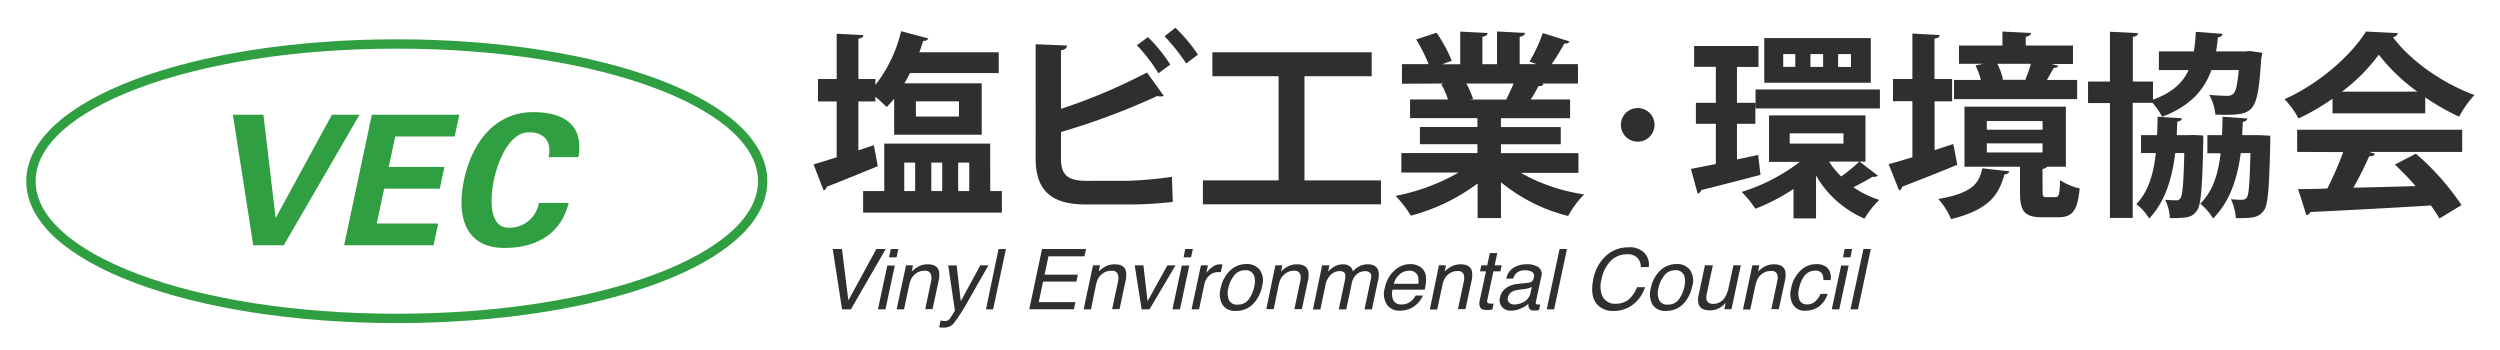
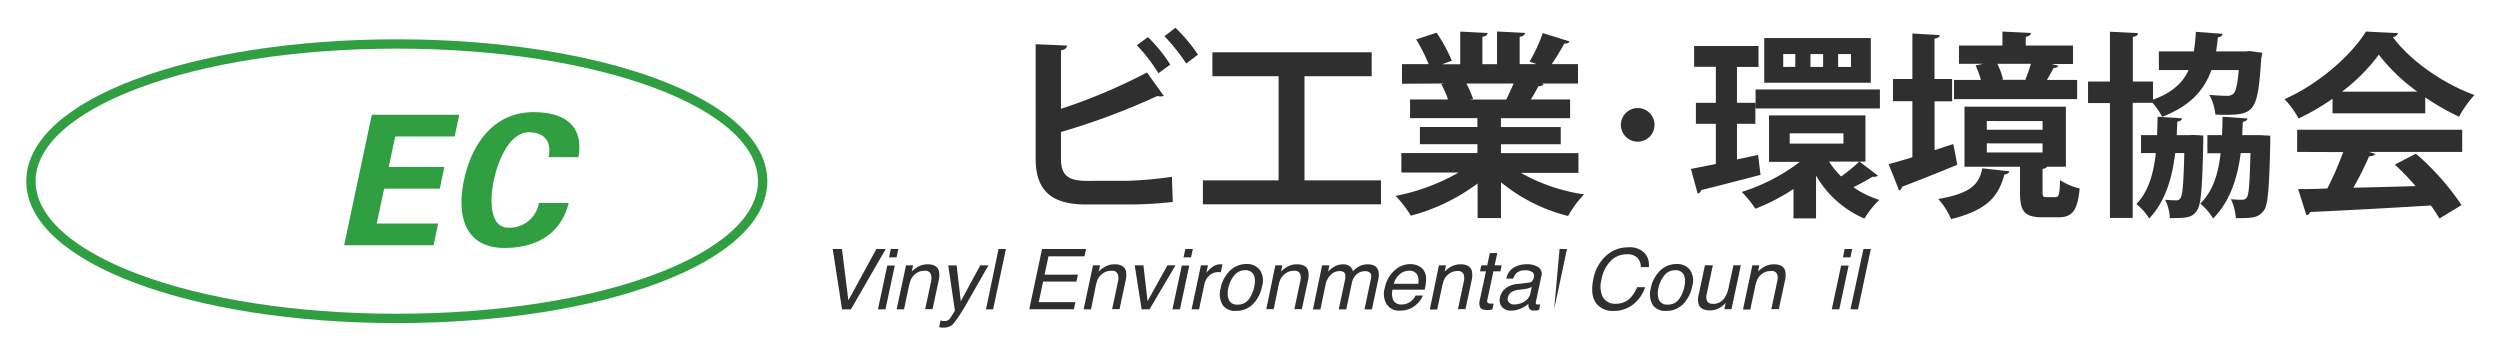
<svg xmlns="http://www.w3.org/2000/svg" id="レイヤー_1" data-name="レイヤー 1" viewBox="0 0 535 75">
  <defs>
    <style>.cls-1{fill:#2f2f2f;}.cls-2{fill:none;stroke:#309f41;stroke-miterlimit:10;stroke-width:2px;}.cls-3{fill:#309f41;}</style>
  </defs>
  <title>アートボード 1</title>
  <path class="cls-1" d="M180.18,53.28l1.37,11,6-11h2l-7.45,12.91H180.2l-2-12.91Z" />
  <path class="cls-1" d="M189.88,56.82h1.61l-2,9.37h-1.61Zm.76-3.54h1.6l-.38,1.79h-1.61Z" />
  <path class="cls-1" d="M193.89,56.78h1.5l-.28,1.33a6,6,0,0,1,1.66-1.19,4.3,4.3,0,0,1,1.74-.36c1.34,0,2.14.47,2.41,1.4a4.72,4.72,0,0,1-.07,2.19l-1.28,6H198l1.25-5.93a3,3,0,0,0,0-1.39,1.21,1.21,0,0,0-1.35-.88,3.7,3.7,0,0,0-.95.11,3.15,3.15,0,0,0-1.31.78,3.22,3.22,0,0,0-.71,1,7.09,7.09,0,0,0-.42,1.42l-1.05,4.93h-1.58Z" />
  <path class="cls-1" d="M209.78,56.78h1.75l-2.37,4.13q-1.36,2.42-2.27,4a35.43,35.43,0,0,1-2.88,4.4,2.72,2.72,0,0,1-2.1.79,3.3,3.3,0,0,1-.51,0,3.5,3.5,0,0,1-.42-.1l.31-1.44a3.15,3.15,0,0,0,.56.14l.33,0a1.26,1.26,0,0,0,.67-.15,1.57,1.57,0,0,0,.42-.35c0-.05.2-.29.47-.72l.61-1-1.43-9.68h1.8l.89,7.66Z" />
  <path class="cls-1" d="M213.69,53.28h1.58l-2.74,12.91H211Z" />
  <path class="cls-1" d="M223,53.28h9.42l-.35,1.58h-7.7l-.83,3.92h7.13l-.32,1.49h-7.13l-.93,4.38h7.84l-.32,1.54h-9.55Z" />
  <path class="cls-1" d="M233.9,56.78h1.51l-.28,1.33a5.86,5.86,0,0,1,1.66-1.19,4.3,4.3,0,0,1,1.74-.36c1.33,0,2.14.47,2.41,1.4a4.75,4.75,0,0,1-.08,2.19l-1.28,6H238l1.26-5.93a3,3,0,0,0,0-1.39,1.2,1.2,0,0,0-1.34-.88,3.65,3.65,0,0,0-1,.11,3.15,3.15,0,0,0-1.31.78,3.1,3.1,0,0,0-.72,1,7.19,7.19,0,0,0-.41,1.42l-1,4.93h-1.58Z" />
  <path class="cls-1" d="M244.69,56.78l.89,7.66,4.25-7.66h1.73L246,66.19h-1.69l-1.48-9.41Z" />
  <path class="cls-1" d="M252.91,56.82h1.6l-2,9.37h-1.61Zm.75-3.54h1.61l-.39,1.79h-1.6Z" />
  <path class="cls-1" d="M257,56.78h1.5l-.34,1.62a5,5,0,0,1,1.14-1.15,2.87,2.87,0,0,1,1.81-.69h.15l.35,0-.35,1.67-.25,0h-.26a2.79,2.79,0,0,0-2,.77,3.42,3.42,0,0,0-1,1.77l-1.15,5.42H255Z" />
  <path class="cls-1" d="M270.08,61.28a7.57,7.57,0,0,1-1.91,3.77,5,5,0,0,1-3.75,1.48,3.1,3.1,0,0,1-2.8-1.31,4.55,4.55,0,0,1-.4-3.53,7.07,7.07,0,0,1,2-3.78,5,5,0,0,1,3.54-1.41,3.43,3.43,0,0,1,2.81,1.22A4.07,4.07,0,0,1,270.08,61.28Zm-1.66,0a4.35,4.35,0,0,0,0-2.15,1.87,1.87,0,0,0-2-1.3A2.87,2.87,0,0,0,264.08,59a6.31,6.31,0,0,0-1.22,2.67,4.07,4.07,0,0,0,.12,2.51,1.83,1.83,0,0,0,1.88,1A2.77,2.77,0,0,0,267.27,64,7.23,7.23,0,0,0,268.42,61.33Z" />
  <path class="cls-1" d="M272.92,56.78h1.5l-.28,1.33a5.9,5.9,0,0,1,1.67-1.19,4.22,4.22,0,0,1,1.73-.36c1.34,0,2.14.47,2.41,1.4a4.72,4.72,0,0,1-.07,2.19l-1.28,6H277l1.25-5.93a3,3,0,0,0,.05-1.39,1.21,1.21,0,0,0-1.35-.88,3.7,3.7,0,0,0-.95.11,3.53,3.53,0,0,0-2,1.74,7.09,7.09,0,0,0-.42,1.42l-1,4.93h-1.59Z" />
  <path class="cls-1" d="M282.93,56.78h1.56l-.28,1.33a8,8,0,0,1,1.23-1,3.62,3.62,0,0,1,1.89-.54,2.35,2.35,0,0,1,1.7.56,2.15,2.15,0,0,1,.5.93A4.75,4.75,0,0,1,291,56.93a4,4,0,0,1,1.68-.37c1.26,0,2,.46,2.29,1.38a4.32,4.32,0,0,1-.05,2l-1.33,6.27H292l1.38-6.54c.13-.63.07-1.06-.2-1.29a1.52,1.52,0,0,0-1.07-.35,2.77,2.77,0,0,0-1.74.62,3.49,3.49,0,0,0-1.11,2.08l-1.16,5.48h-1.61l1.3-6.14a3,3,0,0,0,.07-1.4q-.21-.66-1.2-.66a2.88,2.88,0,0,0-1.78.69,4.24,4.24,0,0,0-1.27,2.52l-1.05,5h-1.59Z" />
  <path class="cls-1" d="M304.9,58.25a3.52,3.52,0,0,1,.28,1.66,9.81,9.81,0,0,1-.3,2.08H298a3.55,3.55,0,0,0,.18,2.3,1.84,1.84,0,0,0,1.78.86,3.09,3.09,0,0,0,2.15-.82,3.51,3.51,0,0,0,.83-1.09h1.56a4.37,4.37,0,0,1-.66,1.15,5.22,5.22,0,0,1-1,1,4.71,4.71,0,0,1-2,.95,5.54,5.54,0,0,1-1.33.14,3.14,3.14,0,0,1-2.7-1.28,4.28,4.28,0,0,1-.46-3.58,6.76,6.76,0,0,1,2-3.68,5,5,0,0,1,3.52-1.42,3.73,3.73,0,0,1,1.84.47A2.59,2.59,0,0,1,304.9,58.25Zm-1.38,2.48a3.83,3.83,0,0,0-.09-1.64,1.82,1.82,0,0,0-1.93-1.15,3,3,0,0,0-2,.79,3.85,3.85,0,0,0-1.22,2Z" />
  <path class="cls-1" d="M307.93,56.78h1.51l-.28,1.33a5.86,5.86,0,0,1,1.66-1.19,4.3,4.3,0,0,1,1.74-.36c1.33,0,2.14.47,2.41,1.4a4.86,4.86,0,0,1-.07,2.19l-1.29,6H312l1.26-5.93a3,3,0,0,0,0-1.39A1.2,1.2,0,0,0,312,58a3.65,3.65,0,0,0-.95.11,3.15,3.15,0,0,0-1.31.78,3.1,3.1,0,0,0-.72,1,8,8,0,0,0-.41,1.42l-1.05,4.93h-1.58Z" />
  <path class="cls-1" d="M318.82,54.15h1.6l-.56,2.63h1.5l-.27,1.29h-1.5l-1.31,6.14c-.07.33,0,.55.19.66a1.22,1.22,0,0,0,.6.1h.25l.31,0-.26,1.25a3.84,3.84,0,0,1-.59.11,4.54,4.54,0,0,1-.65,0q-1.11,0-1.38-.57a2.21,2.21,0,0,1-.09-1.47L318,58.07h-1.28l.28-1.29h1.27Z" />
  <path class="cls-1" d="M327.2,60.48A1.08,1.08,0,0,0,328,60a1.59,1.59,0,0,0,.23-.61,1,1,0,0,0-.32-1.17,2.74,2.74,0,0,0-1.58-.37,2.56,2.56,0,0,0-1.89.67,2.71,2.71,0,0,0-.61,1.1h-1.48A3.52,3.52,0,0,1,324,57.23a5.32,5.32,0,0,1,2.66-.68,4.42,4.42,0,0,1,2.56.63,1.75,1.75,0,0,1,.61,2l-1.15,5.42a.75.75,0,0,0,0,.4c0,.1.18.15.4.15l.24,0,.29,0-.25,1.17a3.86,3.86,0,0,1-.59.13,3.7,3.7,0,0,1-.53,0,1,1,0,0,1-1.06-.58,1.84,1.84,0,0,1-.09-.87A5.61,5.61,0,0,1,325.5,66a4.87,4.87,0,0,1-2.09.47,2.42,2.42,0,0,1-2-.8,2.23,2.23,0,0,1-.41-2,3.29,3.29,0,0,1,1.25-2,4.84,4.84,0,0,1,2.34-.89Zm-3.14,4.68a4.16,4.16,0,0,0,1.71-.39,2.85,2.85,0,0,0,1.76-2.1l.27-1.27a3.92,3.92,0,0,1-.81.31,6.54,6.54,0,0,1-.93.17l-1,.13a4,4,0,0,0-1.37.36,1.83,1.83,0,0,0-1,1.31,1.06,1.06,0,0,0,.27,1.08A1.52,1.52,0,0,0,324.06,65.16Z" />
-   <path class="cls-1" d="M333.75,53.28h1.58l-2.74,12.91H331Z" />
+   <path class="cls-1" d="M333.75,53.28h1.58l-2.74,12.91Z" />
  <path class="cls-1" d="M352.84,57.15h-1.71a2.8,2.8,0,0,0-.74-2,3,3,0,0,0-2.27-.73,4.78,4.78,0,0,0-3.36,1.34,7.6,7.6,0,0,0-2.05,4.11,5.33,5.33,0,0,0,.28,3.68A3,3,0,0,0,345.85,65a4.19,4.19,0,0,0,3.26-1.48,7.53,7.53,0,0,0,1.23-2.06h1.71a7.56,7.56,0,0,1-2.24,3.42,6.58,6.58,0,0,1-4.5,1.66,4.46,4.46,0,0,1-3.49-1.36c-1.09-1.2-1.36-3-.83-5.56a8.89,8.89,0,0,1,2.5-4.69,6.89,6.89,0,0,1,4.94-2A4.37,4.37,0,0,1,352,54.22,3.71,3.71,0,0,1,352.84,57.15Z" />
  <path class="cls-1" d="M362.13,61.28a7.57,7.57,0,0,1-1.91,3.77,5,5,0,0,1-3.75,1.48,3.12,3.12,0,0,1-2.81-1.31,4.6,4.6,0,0,1-.39-3.53,7.07,7.07,0,0,1,2-3.78,5,5,0,0,1,3.53-1.41,3.43,3.43,0,0,1,2.82,1.22A4.07,4.07,0,0,1,362.13,61.28Zm-1.66,0a4.47,4.47,0,0,0,0-2.15,1.87,1.87,0,0,0-2-1.3A2.84,2.84,0,0,0,356.13,59a6.32,6.32,0,0,0-1.23,2.67,4.07,4.07,0,0,0,.13,2.51,1.83,1.83,0,0,0,1.88,1A2.77,2.77,0,0,0,359.32,64,7.23,7.23,0,0,0,360.47,61.33Z" />
  <path class="cls-1" d="M366.55,56.78,365.22,63a2.62,2.62,0,0,0,0,1.18c.16.56.63.85,1.39.85a2.88,2.88,0,0,0,2.57-1.48,6.7,6.7,0,0,0,.78-2.17l1-4.62h1.58l-2,9.41H369l.31-1.39a4.58,4.58,0,0,1-1,.91,4.07,4.07,0,0,1-2.36.73c-1.34,0-2.16-.44-2.45-1.34a3.78,3.78,0,0,1,0-1.93l1.36-6.39Z" />
  <path class="cls-1" d="M375,56.78h1.5l-.28,1.33a6,6,0,0,1,1.66-1.19,4.3,4.3,0,0,1,1.74-.36c1.34,0,2.14.47,2.41,1.4a4.72,4.72,0,0,1-.07,2.19l-1.29,6h-1.6l1.25-5.93a3,3,0,0,0,.05-1.39A1.21,1.21,0,0,0,379,58a3.7,3.7,0,0,0-.95.11,3.15,3.15,0,0,0-1.31.78,3.22,3.22,0,0,0-.71,1,7.09,7.09,0,0,0-.42,1.42l-1.05,4.93H373Z" />
-   <path class="cls-1" d="M391.74,59.94H390.2a2.39,2.39,0,0,0-.33-1.45,1.68,1.68,0,0,0-1.49-.57,2.89,2.89,0,0,0-2.48,1.47,7.11,7.11,0,0,0-.92,2.37,3.91,3.91,0,0,0,.09,2.38,1.61,1.61,0,0,0,1.68,1,2.51,2.51,0,0,0,1.68-.6,4.46,4.46,0,0,0,1.15-1.65h1.53a5.43,5.43,0,0,1-1.89,2.74,5,5,0,0,1-2.89.86,2.87,2.87,0,0,1-2.66-1.35,4.52,4.52,0,0,1-.38-3.37,7.08,7.08,0,0,1,2-3.86,4.84,4.84,0,0,1,3.36-1.38,3.4,3.4,0,0,1,2.42.78A3.07,3.07,0,0,1,391.74,59.94Z" />
  <path class="cls-1" d="M394,56.82h1.61l-2,9.37H392Zm.76-3.54h1.6L396,55.07h-1.61Z" />
  <path class="cls-1" d="M398.78,53.28h1.58l-2.74,12.91H396Z" />
-   <path class="cls-1" d="M187,31.07l.85,4.49c-4,1.65-8.17,3.34-10.92,4.4a1,1,0,0,1-.67.8l-2.16-5.58c1.35-.39,3.09-.94,4.95-1.53V21.72h-4V16.9h4V7.22l5.71.29c0,.38-.34.68-1.06.76V16.9h3.64v1.27a29.8,29.8,0,0,0,5.5-11.5l5.83,1.56a1.06,1.06,0,0,1-1.1.51c-.25.8-.55,1.65-.84,2.45h17v4.44h-19c-.38.77-.76,1.48-1.18,2.2h16.54v11H191.35v-7.7a23.06,23.06,0,0,1-1.61,1.78,31.11,31.11,0,0,0-2.41-2.2v1h-3.64V32.17Zm24.91,9.82h2.5V45.5H184.71V40.89h4.52V30.73H211.9Zm-18.4-6.1v6.1h2.33v-6.1ZM196,21.68v3.26h9.22V21.68Zm5.63,13.11H199.3v6.1h2.33Zm5.79,0h-2.37v6.1h2.37Z" />
  <path class="cls-1" d="M241.43,38.69a85.2,85.2,0,0,0,9.35-.85c.08,1.73.12,3.6.21,5.37a84.22,84.22,0,0,1-9.1.55h-9.51c-7.4,0-10.75-3-10.75-9.81V9.46l6.73.29c-.09.51-.38.89-1.31,1V23.29a120.12,120.12,0,0,0,18.4-7.78l3.59,5a1.51,1.51,0,0,1-.67.13,3.46,3.46,0,0,1-.72-.09,149,149,0,0,1-20.6,7.7V34c0,3.51,1.56,4.7,5.45,4.7Zm4.23-30.75a33.25,33.25,0,0,1,4.78,5.88l-2.54,1.86a35.26,35.26,0,0,0-4.61-6Zm5.88-2a34.44,34.44,0,0,1,4.82,5.75l-2.5,1.9a44.57,44.57,0,0,0-4.65-5.84Z" />
  <path class="cls-1" d="M279.16,38.6h16.37v5.12H257.42V38.6h16.2V16.31H259.45V11.19h34.09v5.12H279.16Z" />
  <path class="cls-1" d="M337.79,37H325.48A38.67,38.67,0,0,0,339,41.6a21.44,21.44,0,0,0-3.42,4.62A36.5,36.5,0,0,1,321.21,39v7.66h-5v-7.4a41.4,41.4,0,0,1-14.29,6.89,24.36,24.36,0,0,0-3.26-4.23,44.1,44.1,0,0,0,13.49-5H299.89V32.76h16.28v-1.9H303.86V27.18h12.31v-1.9H301.75v-4h8.12A19.34,19.34,0,0,0,308.43,18l.51-.08v-.05l-8.92.05V13.73h5.71a35.48,35.48,0,0,0-2.67-5.29L307.42,7a30.7,30.7,0,0,1,3.26,6l-2.08.76h3.89v-7l5.84.3c0,.42-.38.72-1.1.8v5.88h3.13v-7l6,.3c-.05.46-.43.72-1.15.84v5.84h3.6l-1.48-.55a34.58,34.58,0,0,0,2.83-6.09l5.71,1.78c-.12.33-.5.5-1.1.46-.72,1.31-1.73,3-2.7,4.4h5.62v4.15h-7.74l.38.12a1.05,1.05,0,0,1-1.1.43,29,29,0,0,1-1.65,2.87H336v4h-14.8v1.9H334v3.68H321.21v1.9h16.58ZM322.35,21.3c.46-1,1.06-2.24,1.56-3.42h-10.1a22.82,22.82,0,0,1,1.43,3.29l-.72.13v0Z" />
  <path class="cls-1" d="M354.07,26.72a3.6,3.6,0,1,1-3.59-3.6A3.59,3.59,0,0,1,354.07,26.72Z" />
  <path class="cls-1" d="M376.24,33.15l.51,4.27c-4.65,1.22-9.56,2.49-12.69,3.25a1,1,0,0,1-.76.77l-1.44-5.29c1.48-.3,3.34-.64,5.33-1.06V26.5h-4.27V22h4.27v-7.7h-4.65V9.84h13.78v4.48h-4.61V22h3.94V26.5h-3.94v7.62Zm21.7,1.43,3.93,3a1,1,0,0,1-.72.25,1.53,1.53,0,0,1-.42,0c-1,.59-2.71,1.56-4.1,2.24a20.69,20.69,0,0,0,5.54,2.71,18.76,18.76,0,0,0-3.17,4,21.93,21.93,0,0,1-10.37-9.22v9.18h-4.82v-6.3a42.31,42.31,0,0,1-8.16,4.23,23.83,23.83,0,0,0-2.92-3.6,39.82,39.82,0,0,0,12.43-6.43h-6.59V24.69h20.64v9.89ZM375.69,19.14H402.3v4.07H375.69Zm24.66-11v9.56h-22.8V8.15Zm-16.16,6.17V11.57h-2.58v2.75ZM383,28.53v2.2h11.5v-2.2Zm7.15-14.21V11.57h-2.71v2.75Zm1.27,20.26A17.85,17.85,0,0,0,394,37.76a34.19,34.19,0,0,0,3.89-3.18Zm4.69-20.26V11.57h-2.75v2.75Z" />
  <path class="cls-1" d="M414,32.13l4-1.31c.3,1.39.55,2.79.85,4.44-4.27,1.78-8.8,3.55-11.8,4.7a1,1,0,0,1-.64.8l-2.24-5.63c1.4-.38,3.17-.89,5.08-1.48v-12h-4.15V16.9h4.15V7.17l5.83.34c0,.43-.33.64-1.1.76V16.9h3.77v4.78H414Zm16,4.53c-.08.33-.42.63-1.05.67-1.19,4.19-3.05,7.49-11.42,9.56a14.88,14.88,0,0,0-2.75-4.31c7.19-1.23,8.75-3.26,9.43-6.56Zm14.51-19.55v4.11H418.16V17.11h5.75A19.24,19.24,0,0,0,422.77,14l1.65-.34h-5.2V9.75h9.3v-3l6.09.3c0,.42-.34.67-1.1.84V9.75h10.11v3.94H439l1.48.38c-.08.3-.47.46-1,.46-.39.77-.94,1.7-1.44,2.58ZM437.11,41c0,1.06.13,1.19.84,1.19h1.91c.72,0,.89-.43,1-3.64a13,13,0,0,0,4.19,1.78c-.46,4.9-1.65,6.17-4.61,6.17h-3.34c-4,0-4.82-1.39-4.82-5.41V35.68H420.4V22.82h21.7V35.68h-4a1.53,1.53,0,0,1-1,.47Zm-11.93-15.1v1.86h11.93V25.91Zm0,4.78v1.95h11.93V30.69ZM433.43,17a25.24,25.24,0,0,0,1.18-3.34h-7.19A14.18,14.18,0,0,1,428.65,17l-.38.08h5.41Z" />
  <path class="cls-1" d="M473.23,15c-1.52,4.27-4.48,7.66-10.53,10a14.74,14.74,0,0,0-2.07-3H456.4V46.64h-4.87V22.06h-4.69V17.45h4.69V6.79l6,.3c0,.42-.34.68-1.1.8v9.56h4.31v3.89c4.11-1.52,6.35-3.59,7.62-6.34H462V11h7.49a39,39,0,0,0,.42-4.19l5.71.43c0,.38-.38.67-1,.76-.09,1.06-.21,2-.38,3h6.21l1-.08,2.66.38c0,.38-.13.89-.21,1.27-.72,11.25-1.44,12-7.82,12-.64,0-1.32,0-2-.05a10.34,10.34,0,0,0-1.31-4.23c1.65.17,3.21.22,3.93.22A1.79,1.79,0,0,0,478,20c.47-.46.81-1.9,1.1-5ZM469.3,28.87l2.2.13c0,.38,0,.89,0,1.35-.21,9.82-.47,13.54-1.36,14.72-1,1.44-1.94,1.61-5.79,1.61a10.11,10.11,0,0,0-1-3.93c1,.08,1.78.12,2.29.12a1,1,0,0,0,1-.5c.42-.64.64-3,.8-9.61h-1.94c-.68,5.5-2.16,10.41-5.58,14a10.84,10.84,0,0,0-2.75-3.08c2.58-2.67,3.68-6.43,4.18-10.92h-3.17V28.92h3.43c.08-1.27.08-2.58.12-3.94l5.21.34c-.05.38-.38.63-1,.72l-.12,2.88h2.62Zm14.25.05,2.29.12c0,.38,0,.89,0,1.31-.22,9.73-.47,13.5-1.36,14.68-1.18,1.61-2.45,1.65-6,1.65a12.12,12.12,0,0,0-1.06-4.06,18.82,18.82,0,0,0,2.41.13,1.15,1.15,0,0,0,1-.51c.43-.64.6-3,.77-9.48h-2.08c-.72,5.46-2.32,10.37-5.92,14a11.67,11.67,0,0,0-2.75-3.17c2.67-2.62,3.85-6.3,4.36-10.79h-2.83V28.92h3.12c.09-1.27.09-2.58.13-3.94l5.33.38c-.08.34-.34.59-1,.72l-.13,2.84Z" />
  <path class="cls-1" d="M499.16,24.26V21.13a50.49,50.49,0,0,1-7.27,4.23,18.93,18.93,0,0,0-3-4.14c7.36-3.26,14.29-9.39,17.42-14.47l6.86.34a1.28,1.28,0,0,1-1.1.85c3.93,5.28,11,10.06,17.47,12.39a22.77,22.77,0,0,0-3.3,4.65A53.47,53.47,0,0,1,519,20.84v3.42Zm-7.57,8.25V27.77h35.32v4.74H507l1.27.42c-.17.34-.59.51-1.27.51a73,73,0,0,1-3.38,6.73c4.19-.09,8.75-.21,13.32-.34a57.65,57.65,0,0,0-4.44-4.61L517,32.89a54.75,54.75,0,0,1,9.77,11l-4.73,2.87a33.19,33.19,0,0,0-1.82-2.79c-9.56.59-19.37,1.1-25.85,1.4a.89.89,0,0,1-.8.67l-1.78-5.58c1.78,0,3.9,0,6.26-.13a70.07,70.07,0,0,0,3.39-7.78Zm25.72-12.9a39.92,39.92,0,0,1-8.25-7.91,38.55,38.55,0,0,1-7.87,7.91Z" />
  <path class="cls-2" d="M6.62,38.78C6.62,55.24,41,68.14,84.91,68.14s78.3-12.9,78.3-29.36S128.82,9.41,84.91,9.41,6.62,22.31,6.62,38.78" />
-   <polyline class="cls-3" points="49.84 24.56 56.37 24.56 58.97 46.56 59.04 46.56 71.03 24.56 76.94 24.56 60.73 52.48 54.19 52.48 49.84 24.56" />
  <polyline class="cls-3" points="79.57 24.56 98.29 24.56 97.3 29.2 84.58 29.2 83.19 35.73 95.1 35.73 94.12 40.37 82.21 40.37 80.62 47.84 93.77 47.84 92.78 52.48 73.64 52.48 79.57 24.56" />
  <path class="cls-3" d="M117.4,33.61c.67-2.94-.61-5.3-4.21-5.3-4.25,0-6.67,6.3-7.5,10.21s-1.09,10.21,3.16,10.21a6.35,6.35,0,0,0,6.47-5.3h6.38c-1.76,7-7.35,9.63-13.77,9.63-8.08,0-10.36-6.38-8.63-14.54S106,24,114.11,24c6.42,0,10.89,2.63,9.67,9.63H117.4" />
</svg>